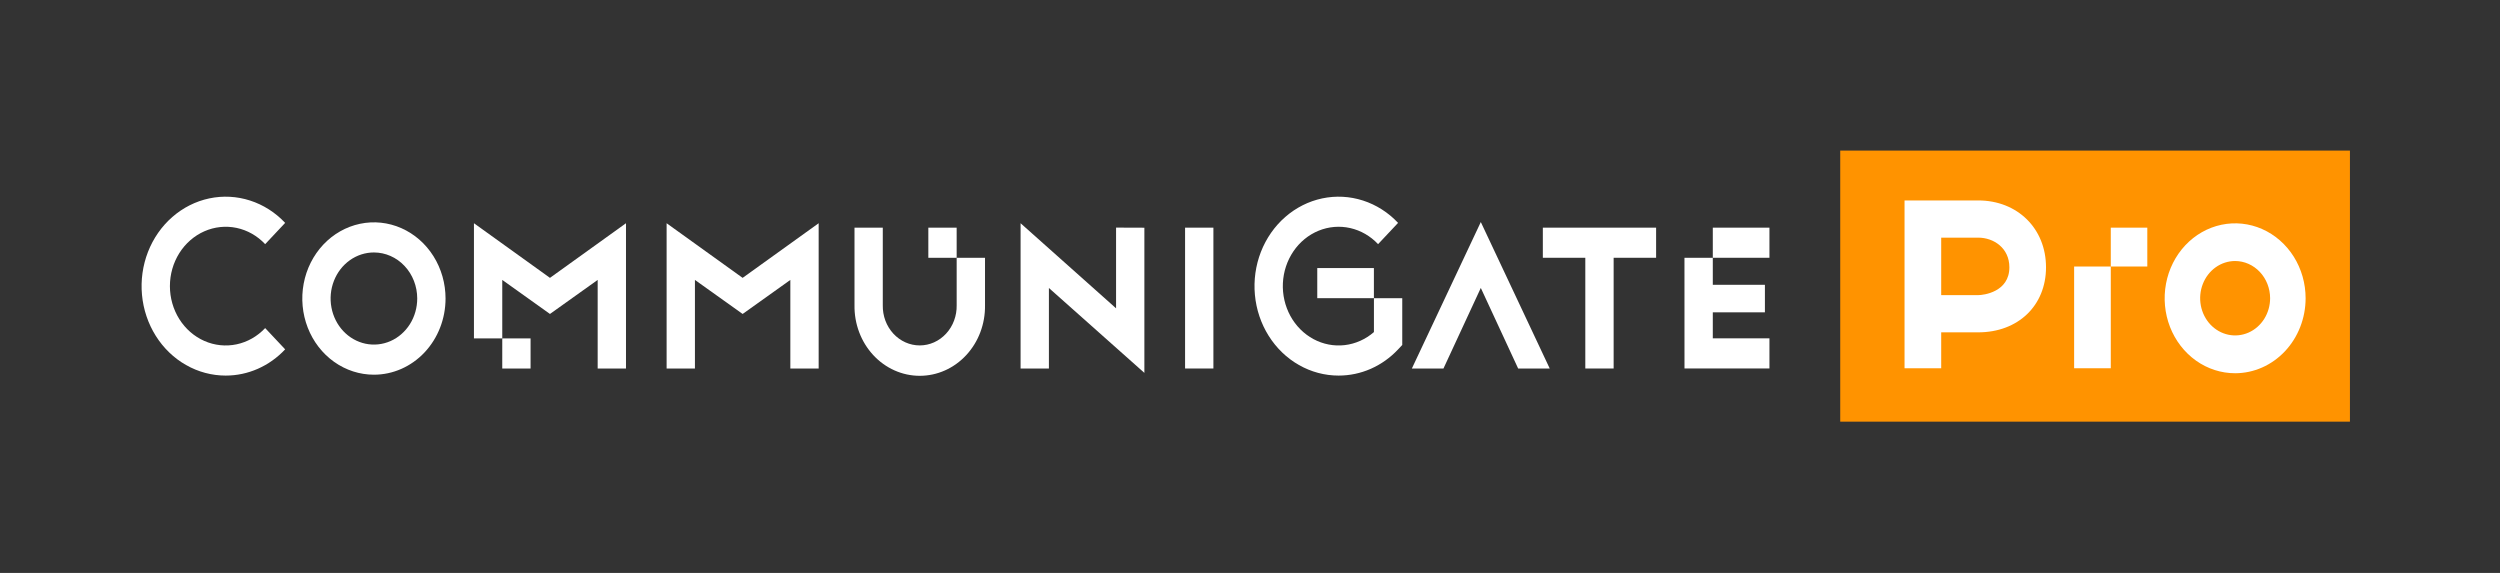
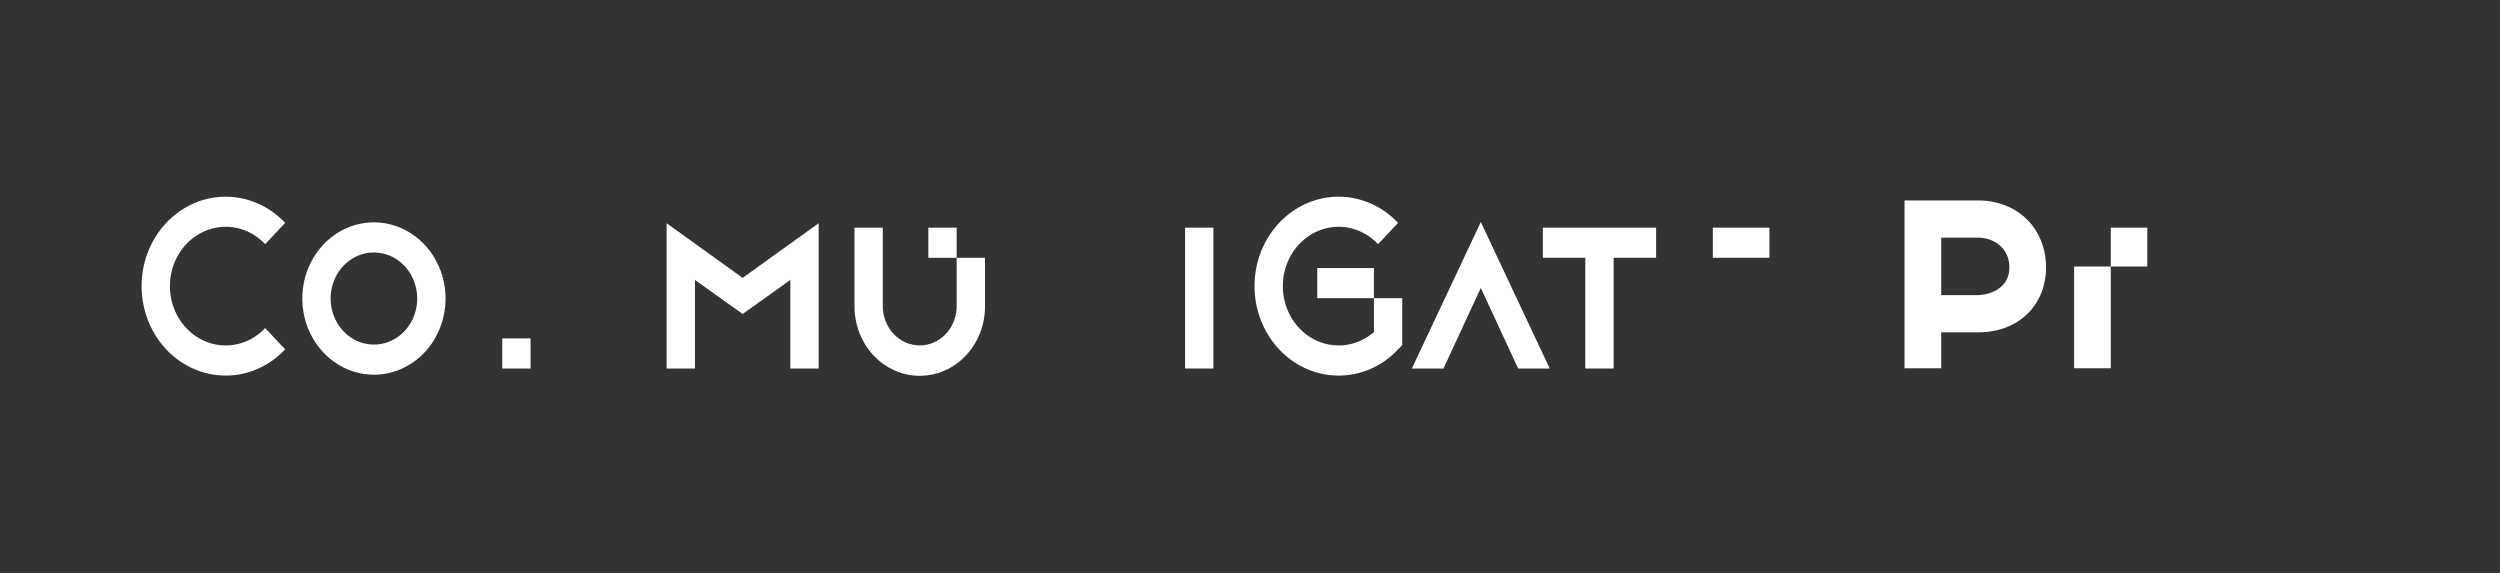
<svg xmlns="http://www.w3.org/2000/svg" width="192" height="44" viewBox="0 0 192 44" fill="none">
  <rect x="0" y="0" width="192" height="44" fill="#333333" stroke="none" />
  <path d="M17.332 28.845C16.27 28.845 15.224 28.566 14.287 28.033C13.35 27.501 12.552 26.731 11.962 25.791C11.372 24.852 11.009 23.772 10.905 22.648C10.801 21.524 10.959 20.389 11.365 19.346C11.772 18.302 12.414 17.381 13.235 16.665C14.056 15.948 15.031 15.458 16.073 15.237C17.115 15.017 18.191 15.073 19.208 15.402C20.224 15.729 21.149 16.319 21.9 17.118L20.365 18.751C19.765 18.113 19.002 17.679 18.171 17.503C17.339 17.328 16.478 17.418 15.695 17.763C14.912 18.108 14.242 18.692 13.771 19.442C13.3 20.191 13.049 21.072 13.049 21.974C13.049 22.875 13.3 23.757 13.771 24.506C14.242 25.256 14.912 25.84 15.695 26.185C16.478 26.53 17.339 26.62 18.171 26.444C19.002 26.269 19.765 25.834 20.365 25.197L21.9 26.83C21.301 27.469 20.589 27.976 19.805 28.322C19.021 28.668 18.18 28.846 17.332 28.845Z" fill="white" />
  <path d="M28.717 28.777C27.629 28.777 26.566 28.434 25.661 27.791C24.756 27.148 24.051 26.234 23.635 25.165C23.219 24.096 23.11 22.92 23.322 21.785C23.534 20.65 24.058 19.608 24.827 18.789C25.597 17.971 26.577 17.414 27.644 17.188C28.711 16.962 29.817 17.078 30.822 17.521C31.827 17.964 32.686 18.714 33.291 19.676C33.895 20.638 34.218 21.769 34.218 22.926C34.218 24.478 33.638 25.966 32.607 27.063C31.575 28.16 30.176 28.777 28.717 28.777ZM28.717 19.389C28.059 19.389 27.416 19.596 26.869 19.985C26.322 20.374 25.896 20.926 25.644 21.573C25.392 22.219 25.327 22.93 25.455 23.616C25.583 24.303 25.9 24.933 26.365 25.428C26.83 25.922 27.423 26.259 28.068 26.396C28.713 26.532 29.382 26.462 29.99 26.195C30.598 25.927 31.117 25.473 31.483 24.892C31.848 24.31 32.043 23.626 32.043 22.926C32.043 21.988 31.693 21.088 31.069 20.425C30.445 19.761 29.599 19.389 28.717 19.389Z" fill="white" />
-   <path d="M87.888 28.637L80.556 22.118V28.301H78.381V17.144L85.714 23.679V17.48L87.888 17.488V28.637Z" fill="white" />
  <path d="M73.472 19.797V23.446C73.48 23.848 73.412 24.247 73.273 24.62C73.134 24.994 72.927 25.334 72.662 25.621C72.398 25.908 72.083 26.136 71.735 26.292C71.386 26.448 71.013 26.528 70.635 26.528C70.257 26.528 69.883 26.448 69.535 26.292C69.187 26.136 68.872 25.908 68.607 25.621C68.343 25.334 68.135 24.994 67.996 24.62C67.858 24.247 67.79 23.848 67.798 23.446V17.484H65.626V23.446C65.615 24.153 65.737 24.855 65.984 25.512C66.231 26.169 66.599 26.766 67.065 27.27C67.532 27.775 68.088 28.175 68.701 28.448C69.314 28.721 69.972 28.862 70.637 28.862C71.302 28.862 71.961 28.721 72.574 28.448C73.187 28.175 73.743 27.775 74.21 27.27C74.676 26.766 75.044 26.169 75.291 25.512C75.538 24.855 75.659 24.153 75.649 23.446V19.797H73.472Z" fill="white" />
  <path d="M93.189 17.484H91.014V28.301H93.189V17.484Z" fill="white" />
  <path d="M102.804 28.845C101.742 28.845 100.696 28.566 99.759 28.033C98.822 27.501 98.024 26.731 97.434 25.791C96.844 24.852 96.481 23.772 96.377 22.648C96.273 21.524 96.431 20.389 96.837 19.346C97.244 18.302 97.886 17.381 98.707 16.665C99.528 15.948 100.503 15.458 101.545 15.237C102.587 15.017 103.663 15.073 104.68 15.402C105.696 15.729 106.621 16.319 107.372 17.118L105.837 18.751C105.25 18.127 104.506 17.698 103.695 17.515C102.884 17.332 102.04 17.403 101.266 17.72C100.492 18.037 99.822 18.586 99.335 19.301C98.849 20.015 98.568 20.864 98.526 21.745C98.485 22.626 98.685 23.501 99.101 24.264C99.518 25.026 100.134 25.644 100.874 26.042C101.614 26.44 102.447 26.601 103.271 26.505C104.095 26.409 104.876 26.061 105.518 25.503V22.9H107.693V26.494L107.374 26.833C106.775 27.472 106.062 27.978 105.278 28.324C104.493 28.669 103.653 28.846 102.804 28.845Z" fill="white" />
  <path d="M113.726 17.053L108.431 28.301H110.858L113.726 22.114L116.594 28.301H119.019L113.726 17.053Z" fill="white" />
  <path d="M127.189 17.484H118.49V19.797H121.752V28.301H123.927V19.797H127.189V17.484Z" fill="white" />
-   <path d="M42.248 24.105L45.901 21.498V28.301H48.076V17.144L42.237 21.34L36.399 17.144V25.988H38.574V21.498L42.226 24.105H42.248Z" fill="white" />
  <path d="M40.748 25.988L38.574 25.988L38.573 28.301H40.748V25.988Z" fill="white" />
  <path d="M57.045 24.105L60.698 21.498V28.301H62.873V17.144L57.034 21.34L51.196 17.144V28.301H53.371V21.498L57.023 24.105H57.045Z" fill="white" />
  <path d="M73.471 17.484H71.296V19.797H73.472L73.471 17.484Z" fill="white" />
-   <path d="M129.367 19.797L129.369 28.297H135.893V25.984H131.543V23.989H135.545V21.872H131.543V19.797H129.367Z" fill="white" />
  <path d="M135.893 17.484H131.543L131.543 19.797L135.893 19.797V17.484Z" fill="white" />
  <path d="M105.515 20.587H101.166V22.9H105.515V20.587Z" fill="white" />
-   <path d="M180.475 11.565H141.33V32.383H180.475V11.565Z" fill="#FF9300" />
-   <path d="M171.659 28.665C170.588 28.665 169.542 28.328 168.652 27.695C167.762 27.063 167.068 26.163 166.658 25.112C166.248 24.06 166.141 22.902 166.35 21.785C166.559 20.669 167.074 19.643 167.831 18.838C168.588 18.033 169.553 17.485 170.603 17.262C171.653 17.04 172.741 17.154 173.73 17.59C174.719 18.026 175.564 18.764 176.159 19.71C176.754 20.657 177.071 21.77 177.071 22.909C177.069 24.435 176.499 25.898 175.484 26.977C174.469 28.056 173.094 28.663 171.659 28.665ZM171.659 20.046C171.127 20.046 170.608 20.213 170.166 20.527C169.724 20.841 169.38 21.288 169.177 21.81C168.973 22.332 168.92 22.906 169.024 23.461C169.127 24.015 169.383 24.524 169.759 24.924C170.135 25.323 170.613 25.595 171.135 25.706C171.656 25.816 172.196 25.759 172.687 25.543C173.178 25.327 173.597 24.96 173.892 24.491C174.187 24.021 174.345 23.468 174.345 22.903C174.343 22.146 174.059 21.421 173.556 20.886C173.052 20.35 172.37 20.048 171.659 20.046Z" fill="white" />
  <path d="M162.108 20.469H159.293V28.282H162.108V20.469Z" fill="white" />
  <path d="M149.084 28.282H146.269V15.394H151.925C154.943 15.394 157.134 17.553 157.134 20.528C157.134 23.469 154.991 25.524 151.925 25.524H149.084V28.282ZM149.084 22.666H151.925C152.324 22.666 154.32 22.434 154.32 20.528C154.32 19.049 153.117 18.251 151.925 18.251H149.084V22.666Z" fill="white" />
  <path d="M164.913 17.484H162.108V20.468H164.913V17.484Z" fill="white" />
</svg>